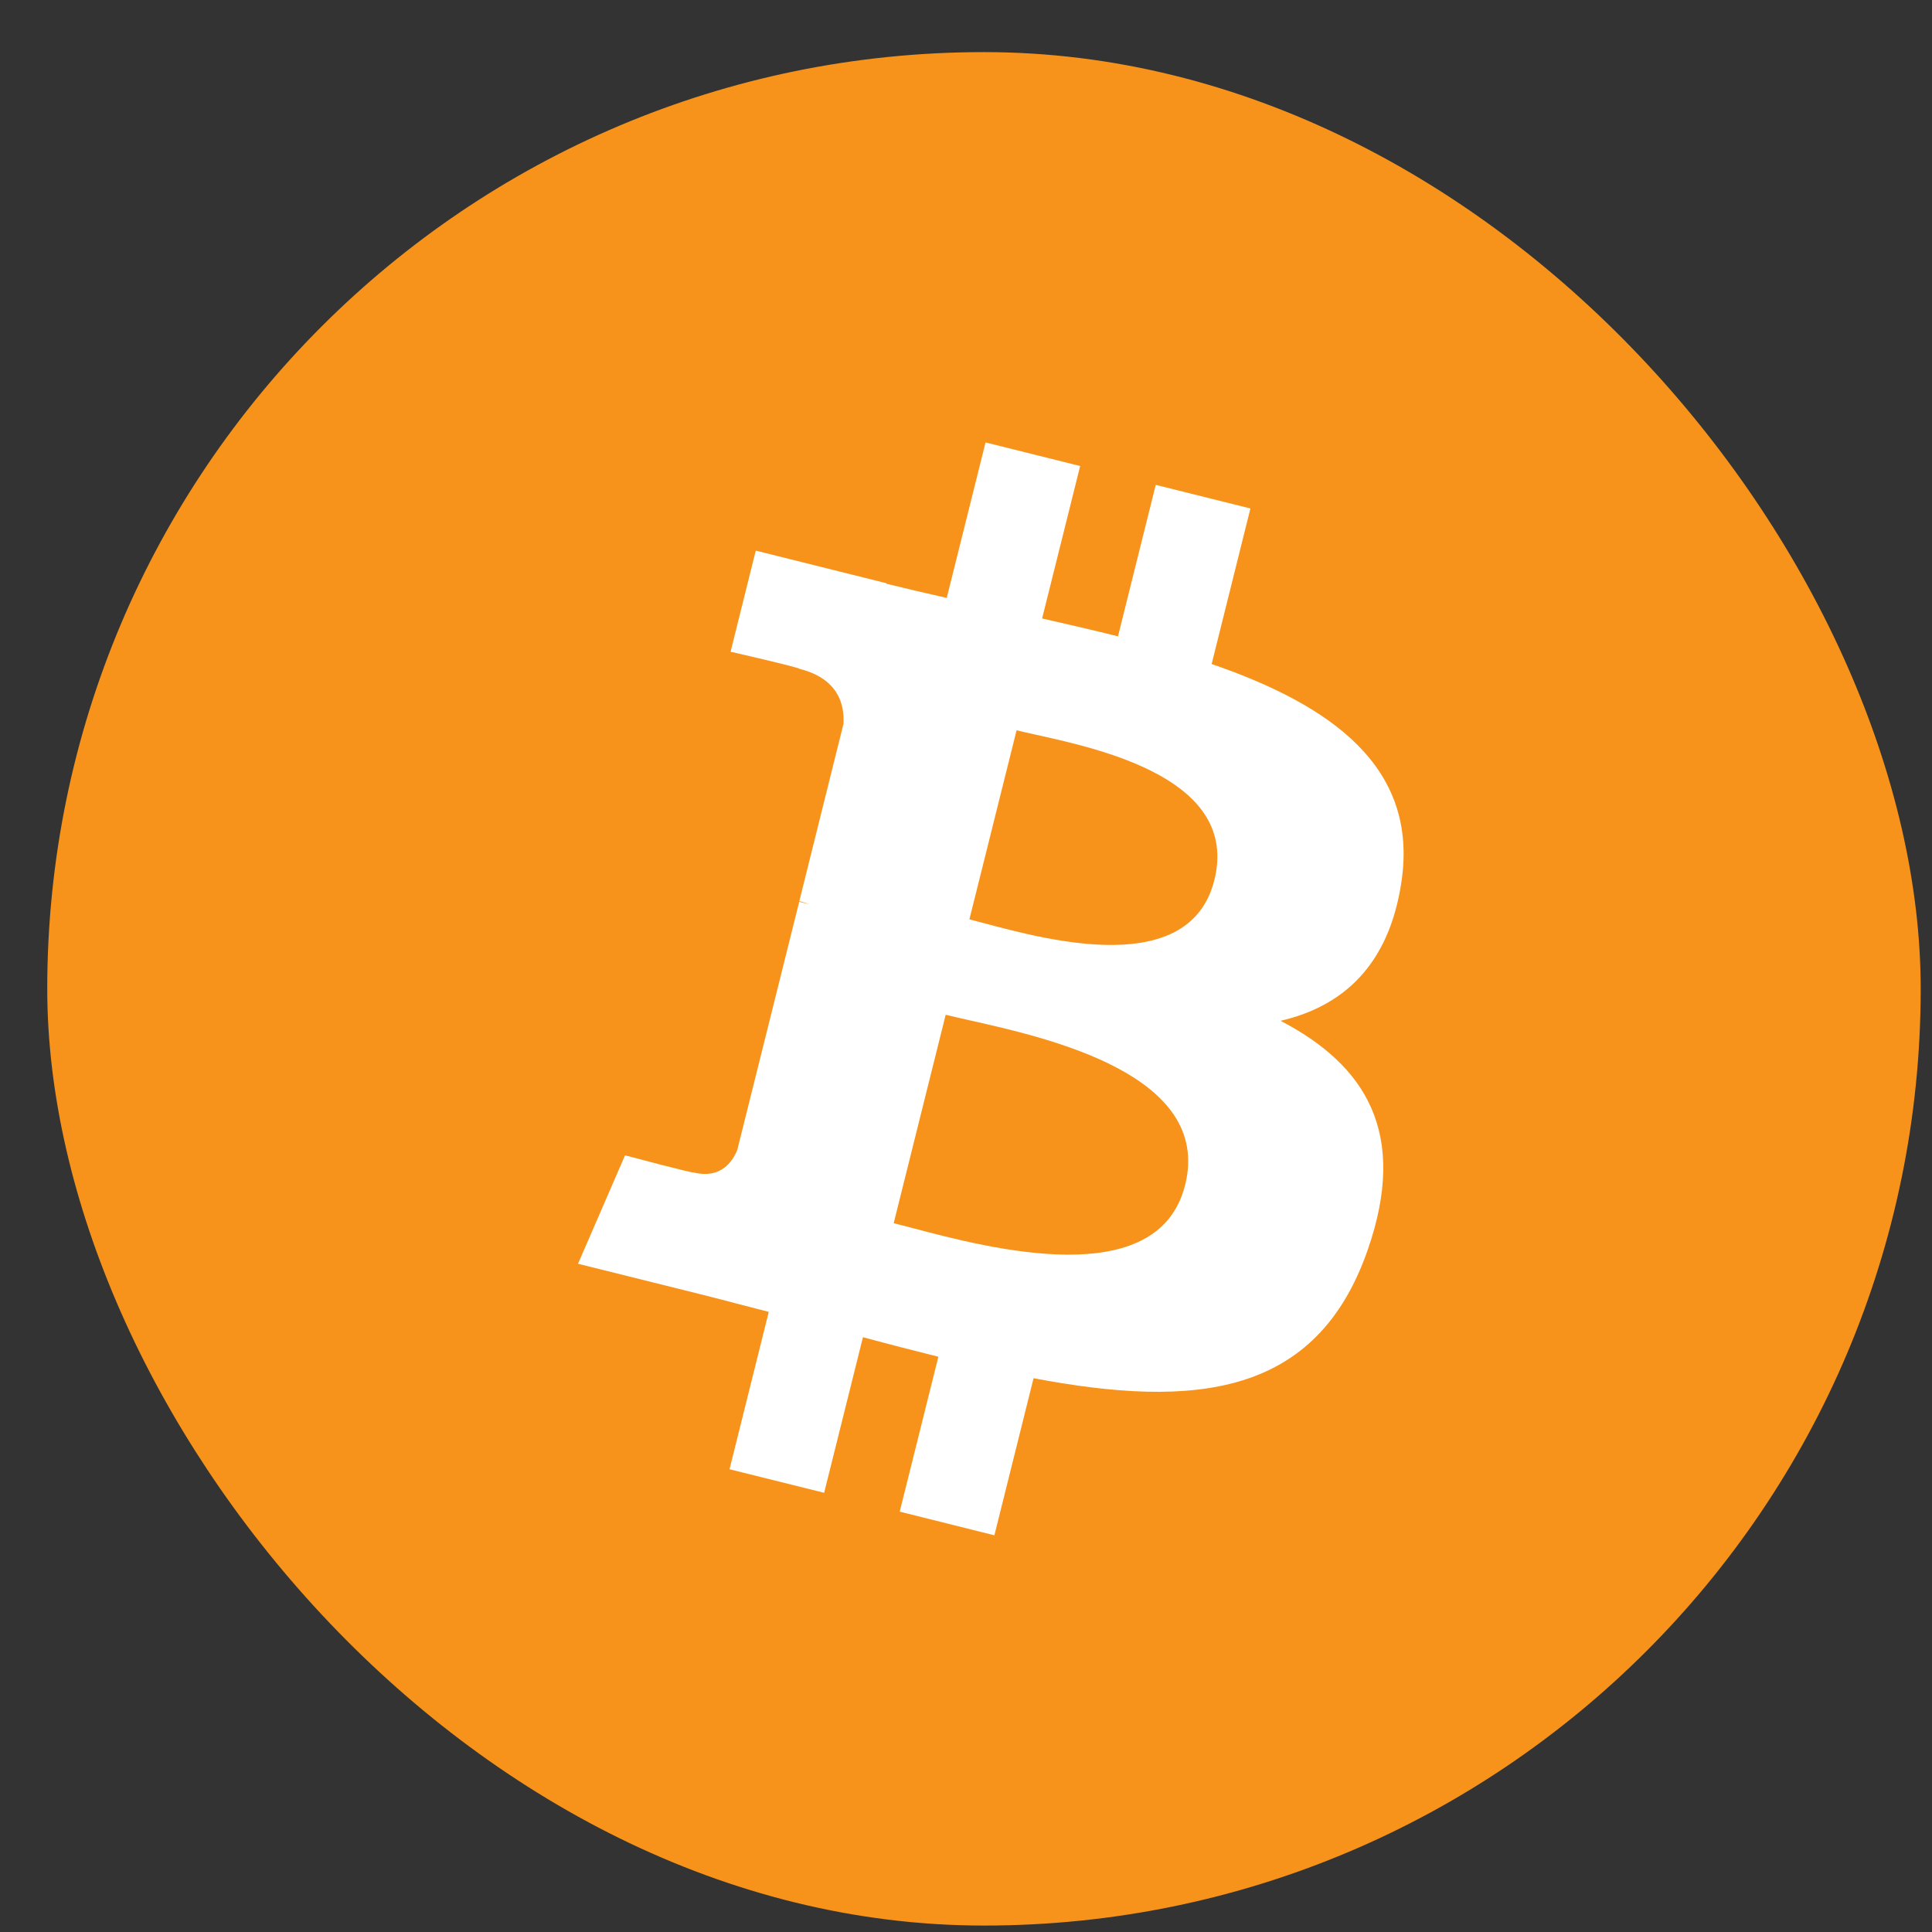
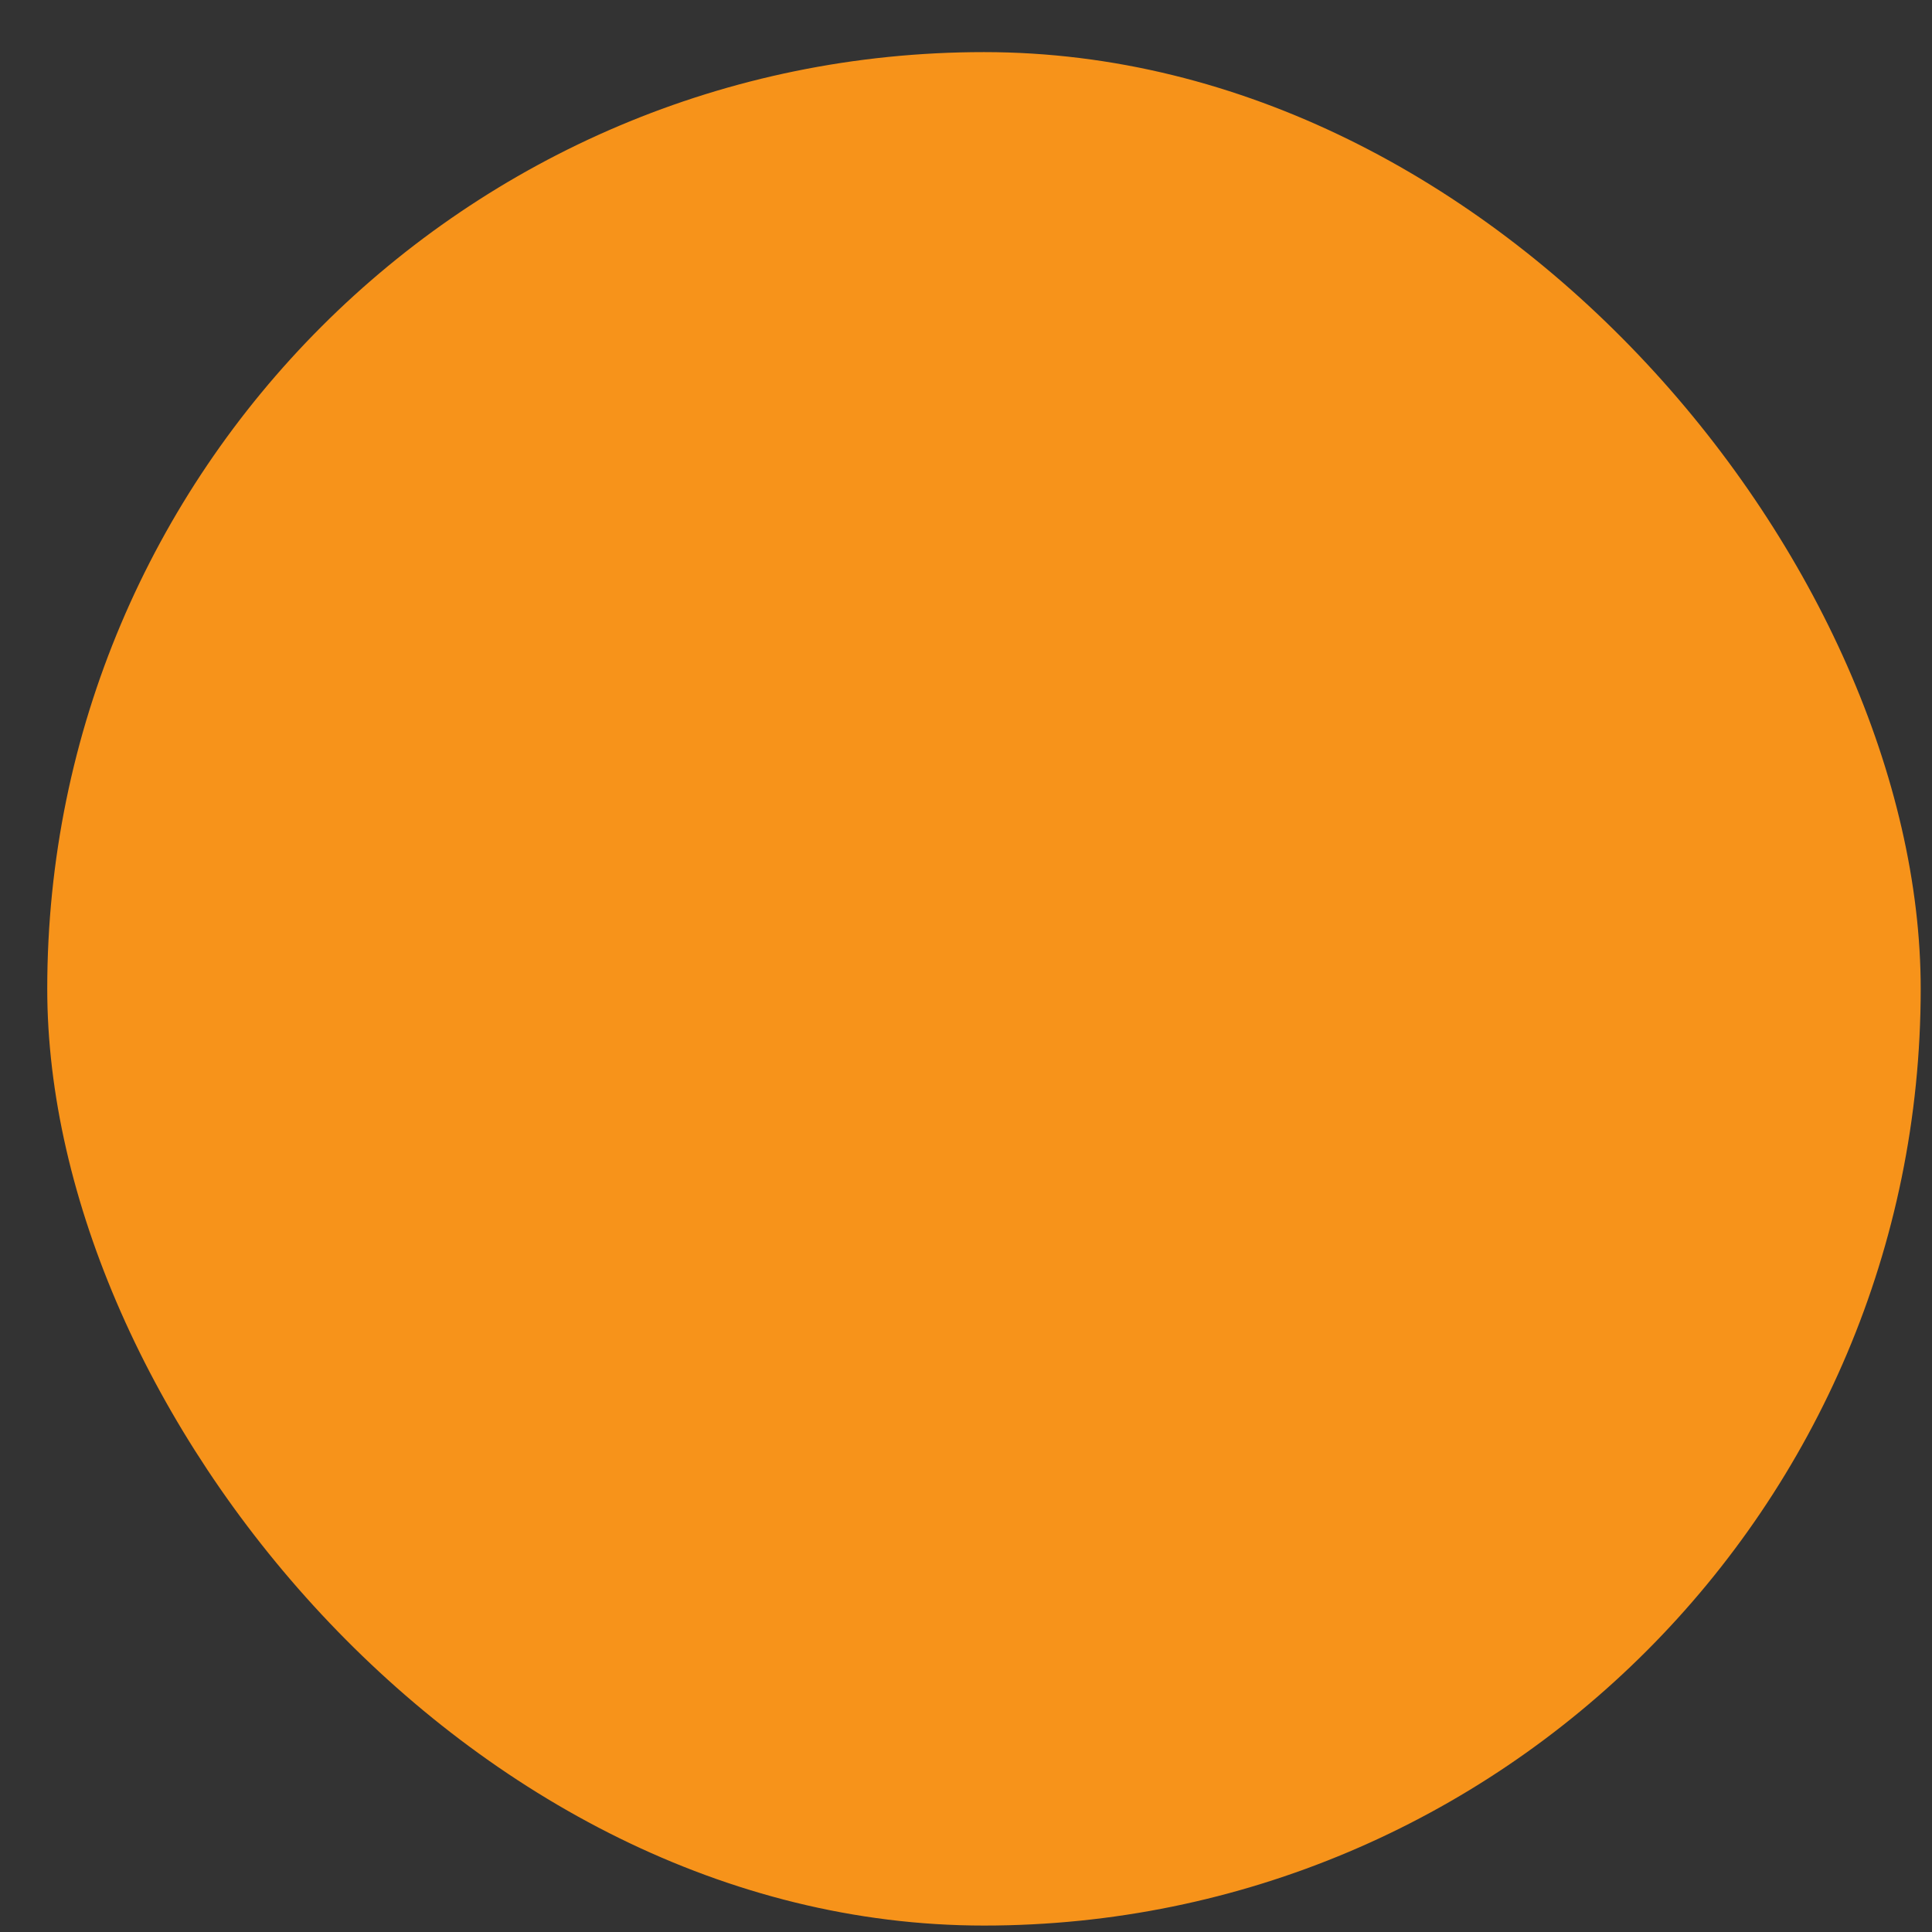
<svg xmlns="http://www.w3.org/2000/svg" width="33" height="33" viewBox="0 0 33 33" fill="none">
  <rect x="0" y="0" width="33" height="33" fill="#333333" stroke="none" />
  <rect x="0.807" y="0.89" width="32" height="32" rx="16" fill="#F7931A" />
-   <path fill-rule="evenodd" clip-rule="evenodd" d="M23.938 15.061C24.231 13.1 22.738 12.045 20.696 11.342L21.358 8.685L19.741 8.282L19.096 10.869C18.671 10.763 18.234 10.663 17.8 10.564L18.45 7.96L16.834 7.557L16.171 10.213C15.819 10.133 15.473 10.053 15.138 9.97L15.14 9.962L12.909 9.405L12.479 11.132C12.479 11.132 13.679 11.407 13.654 11.424C14.309 11.588 14.428 12.021 14.407 12.365L13.653 15.392C13.698 15.403 13.757 15.42 13.821 15.445L13.651 15.403L12.593 19.643C12.512 19.842 12.309 20.141 11.851 20.027C11.867 20.051 10.676 19.734 10.676 19.734L9.873 21.586L11.978 22.11C12.216 22.17 12.45 22.231 12.683 22.292L12.683 22.292C12.833 22.331 12.982 22.37 13.131 22.408L12.461 25.096L14.077 25.498L14.74 22.84C15.181 22.96 15.609 23.07 16.028 23.174L15.368 25.82L16.985 26.224L17.654 23.541C20.412 24.063 22.486 23.853 23.358 21.359C24.062 19.351 23.324 18.192 21.873 17.436C22.929 17.192 23.725 16.497 23.938 15.061H23.938ZM20.242 20.242C19.783 22.086 16.898 21.323 15.579 20.974C15.46 20.943 15.355 20.915 15.265 20.893L16.153 17.333C16.263 17.36 16.397 17.39 16.55 17.425L16.55 17.425C17.915 17.731 20.712 18.358 20.243 20.242H20.242ZM16.824 15.773C17.925 16.066 20.324 16.706 20.742 15.032C21.17 13.319 18.837 12.803 17.697 12.55C17.569 12.522 17.456 12.497 17.364 12.474L16.558 15.703C16.635 15.722 16.724 15.746 16.824 15.773Z" fill="white" />
</svg>